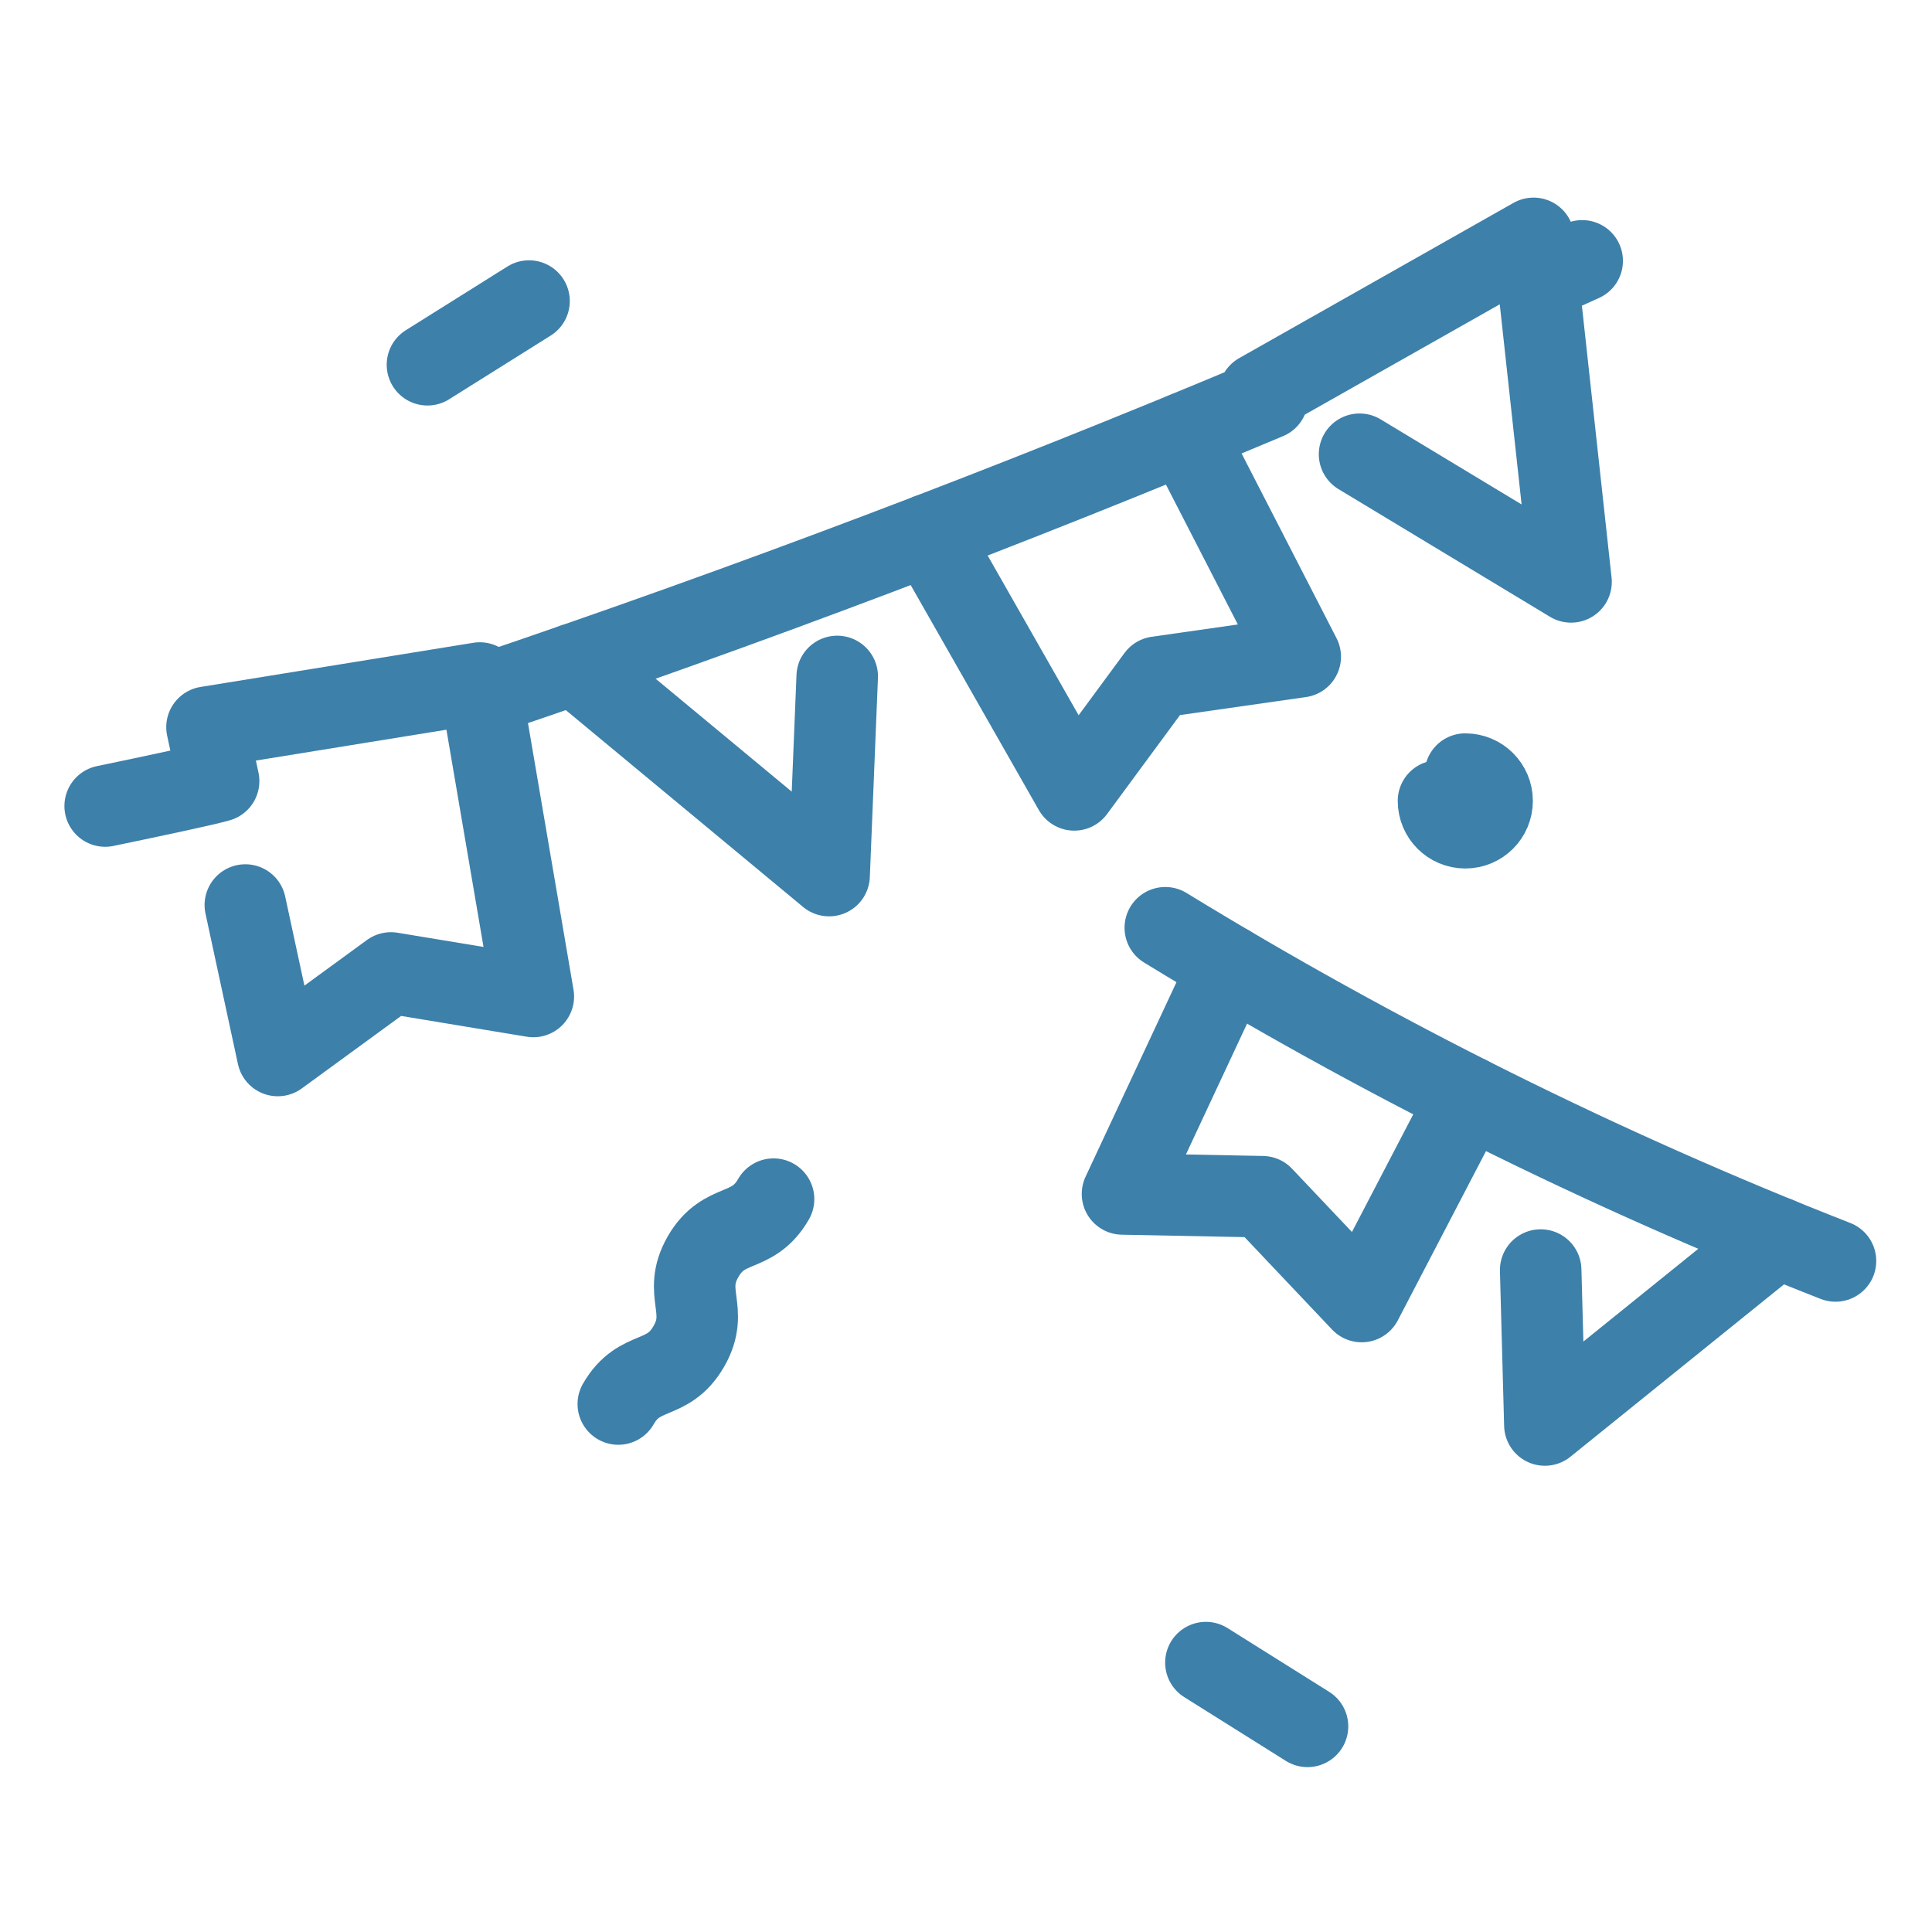
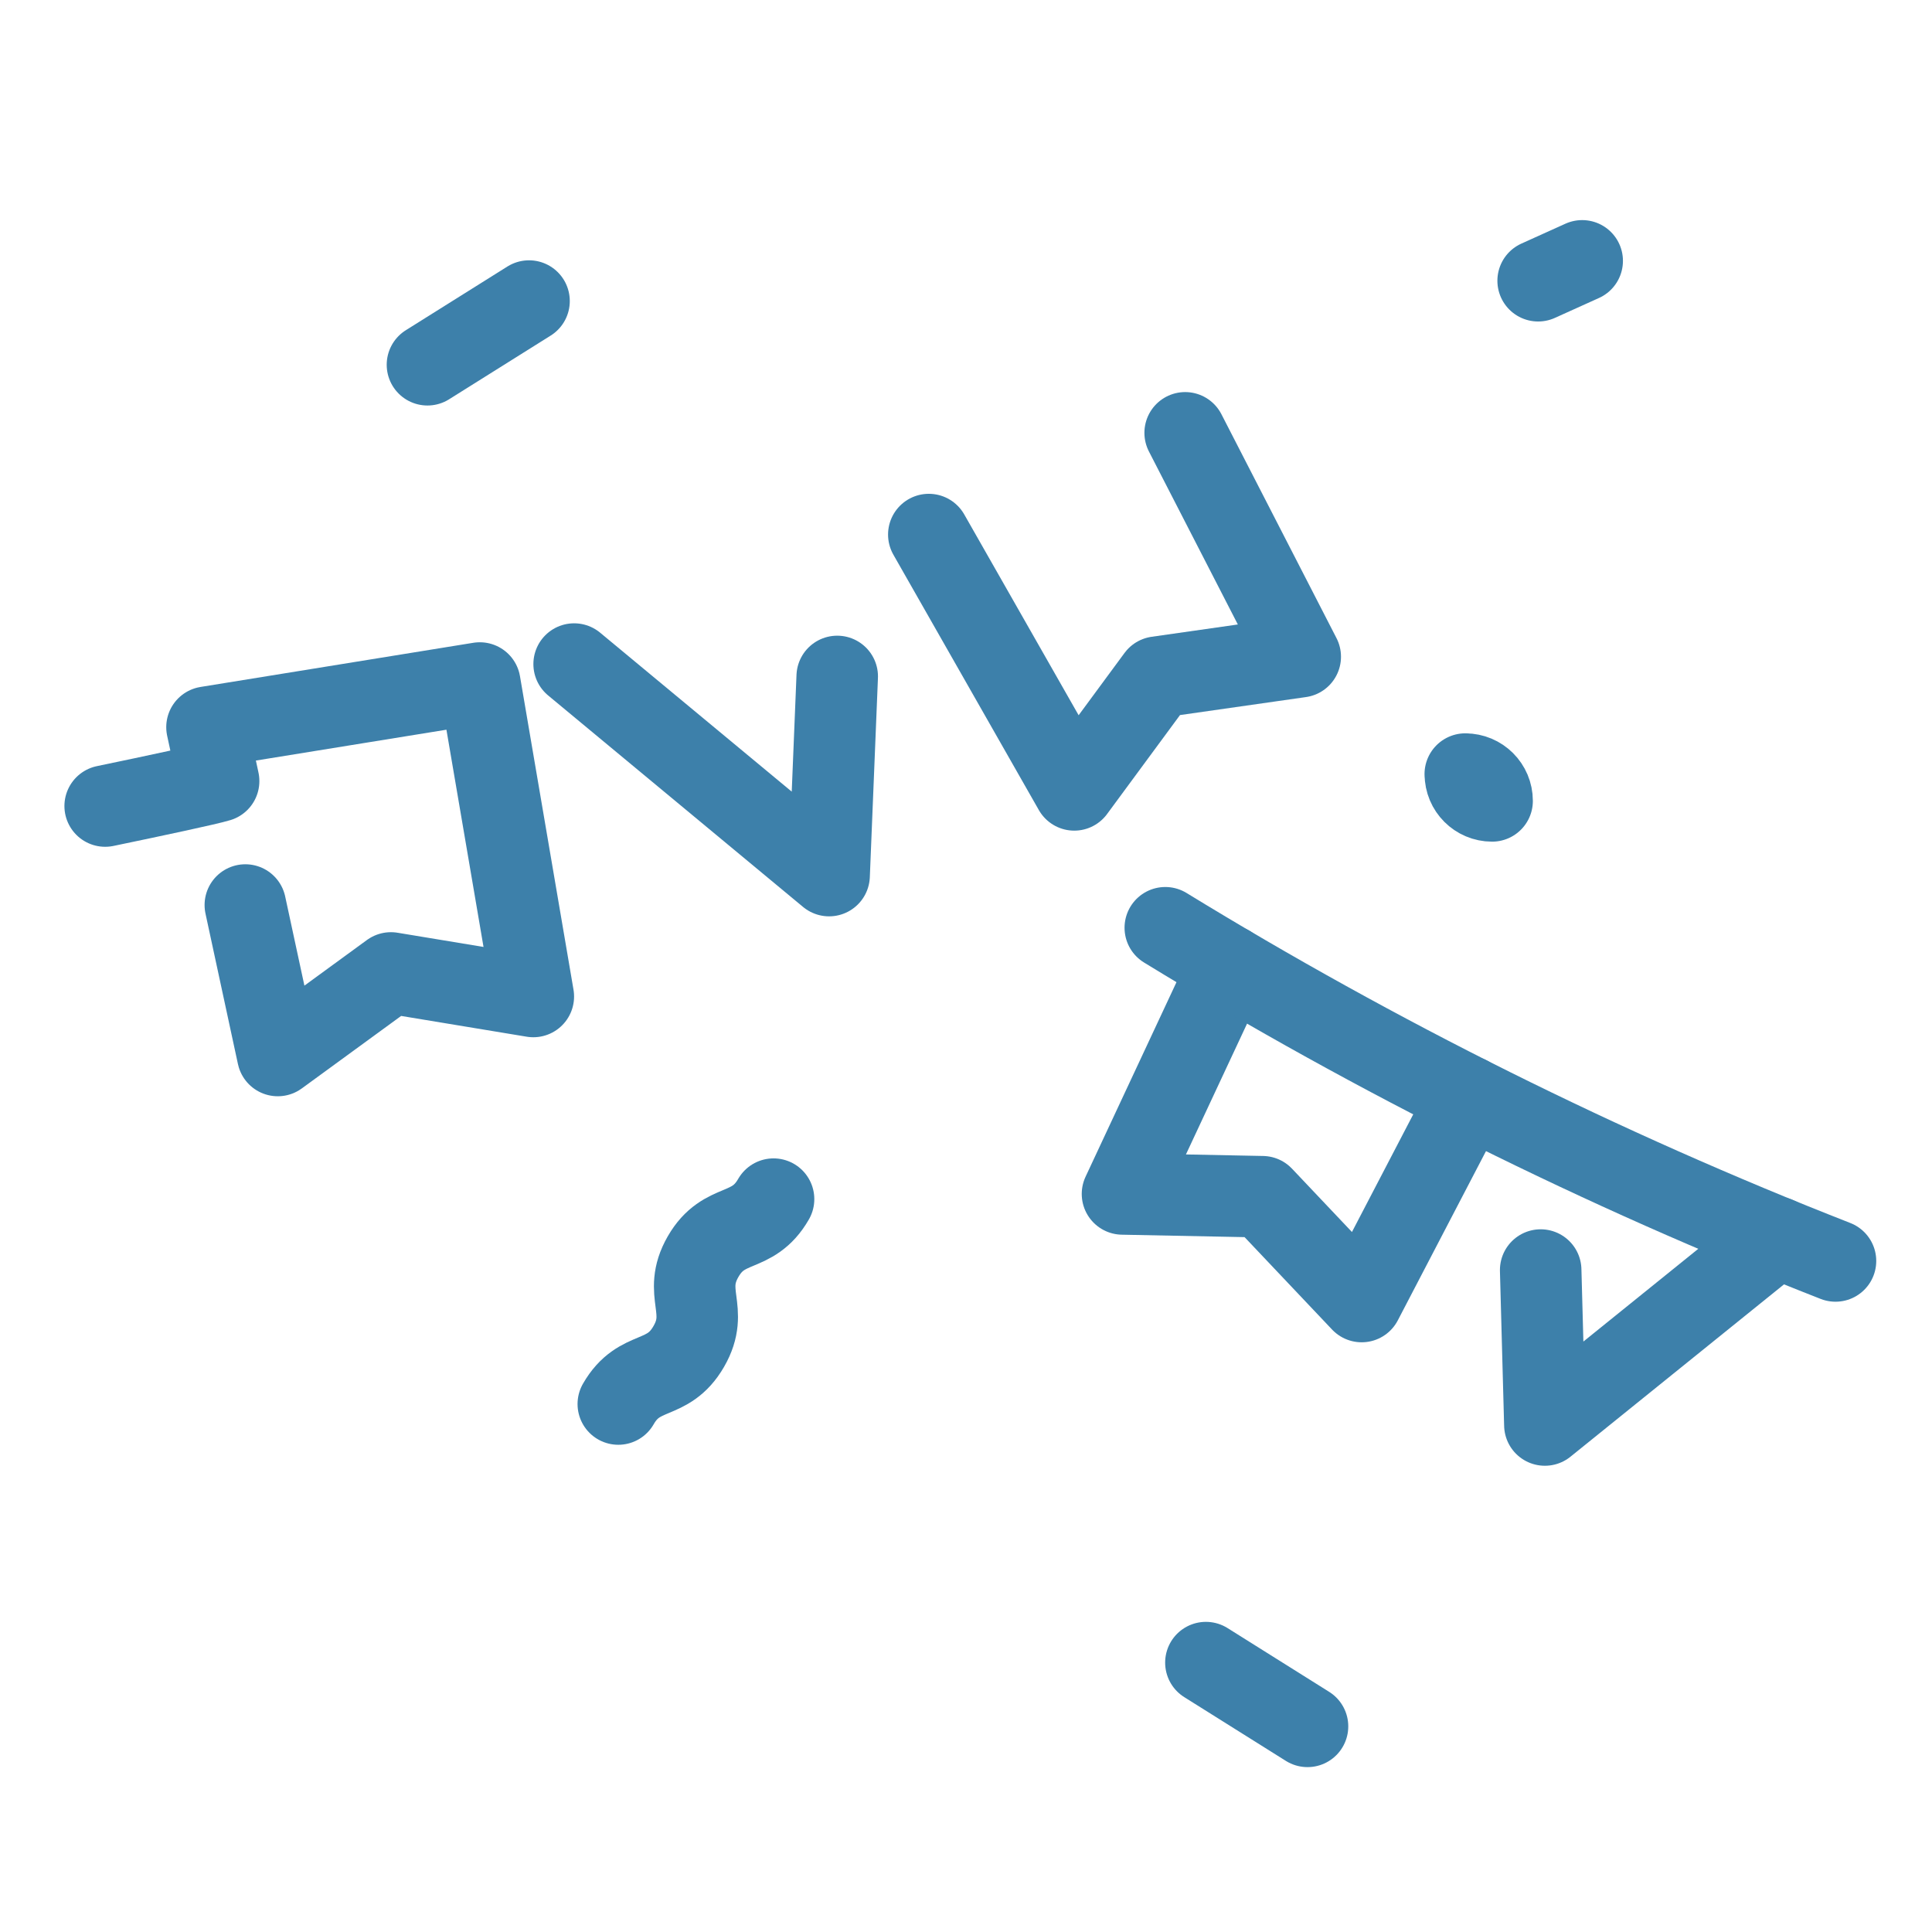
<svg xmlns="http://www.w3.org/2000/svg" width="800px" height="800px" viewBox="0 0 64 64" enable-background="new 0 0 64 64" id="Слой_3" version="1.1" xml:space="preserve" fill="#000000">
  <g id="SVGRepo_bgCarrier" stroke-width="0" />
  <g id="SVGRepo_tracerCarrier" stroke-linecap="round" stroke-linejoin="round" />
  <g id="SVGRepo_iconCarrier">
-     <path d=" M48.539,25.643c0.492,0,0.889,0.397,0.889,0.888c0,0.491-0.396,0.889-0.889,0.889c-0.49,0-0.887-0.397-0.887-0.889" fill="none" stroke="#3d80aa" stroke-linecap="round" stroke-linejoin="round" stroke-miterlimit="10" stroke-width="2.7" />
+     <path d=" M48.539,25.643c0.492,0,0.889,0.397,0.889,0.888c-0.49,0-0.887-0.397-0.887-0.889" fill="none" stroke="#3d80aa" stroke-linecap="round" stroke-linejoin="round" stroke-miterlimit="10" stroke-width="2.7" />
    <path d=" M25.625,39.723c-0.701,1.221-1.631,0.686-2.334,1.904c-0.701,1.221,0.229,1.756-0.475,2.977s-1.633,0.686-2.334,1.906" fill="none" stroke="#3d80aa" stroke-linecap="round" stroke-linejoin="round" stroke-miterlimit="10" stroke-width="2.7" />
    <line fill="none" stroke="#3d80aa" stroke-linecap="round" stroke-linejoin="round" stroke-miterlimit="10" stroke-width="2.7" x1="43.313" x2="39.947" y1="57.188" y2="55.076" />
    <line fill="none" stroke="#3d80aa" stroke-linecap="round" stroke-linejoin="round" stroke-miterlimit="10" stroke-width="2.7" x1="14.16" x2="17.525" y1="12.083" y2="9.973" />
    <path d=" M52.412,8.641c-0.486,0.221-0.973,0.44-1.459,0.659" fill="none" stroke="#3d80aa" stroke-linecap="round" stroke-linejoin="round" stroke-miterlimit="10" stroke-width="2.7" />
    <polyline fill="none" points=" 30.768,17.708 35.586,26.166 38.338,22.431 43.072,21.755 39.26,14.338 " stroke="#3d80aa" stroke-linecap="round" stroke-linejoin="round" stroke-miterlimit="10" stroke-width="2.7" />
    <polyline fill="none" points=" 40.713,32 37.184,39.551 41.82,39.643 45.107,43.115 48.641,36.332 " stroke="#3d80aa" stroke-linecap="round" stroke-linejoin="round" stroke-miterlimit="10" stroke-width="2.7" />
    <polyline fill="none" points=" 19.019,21.998 27.465,29.005 27.734,22.408 " stroke="#3d80aa" stroke-linecap="round" stroke-linejoin="round" stroke-miterlimit="10" stroke-width="2.7" />
    <polyline fill="none" points=" 51.037,42.072 51.176,47.205 58.869,40.996 " stroke="#3d80aa" stroke-linecap="round" stroke-linejoin="round" stroke-miterlimit="10" stroke-width="2.7" />
-     <path d=" M45.037,15.047l7.006,4.229l-1.242-11.38l-9.088,5.143l0.27,0.163c-8.521,3.58-17.199,6.864-26.016,9.843" fill="none" stroke="#3d80aa" stroke-linecap="round" stroke-linejoin="round" stroke-miterlimit="10" stroke-width="2.7" />
    <path d=" M60.803,41.771c-7.758-3.037-15.182-6.74-22.201-11.038" fill="none" stroke="#3d80aa" stroke-linecap="round" stroke-linejoin="round" stroke-miterlimit="10" stroke-width="2.7" />
    <path d=" M3.484,26.701c1.685-0.35,3.413-0.719,3.758-0.826v-0.002l-0.385-1.784l9.037-1.463l1.773,10.384l-4.717-0.78l-3.748,2.735 L8.127,29.98" fill="none" stroke="#3d80aa" stroke-linecap="round" stroke-linejoin="round" stroke-miterlimit="10" stroke-width="2.7" />
  </g>
</svg>